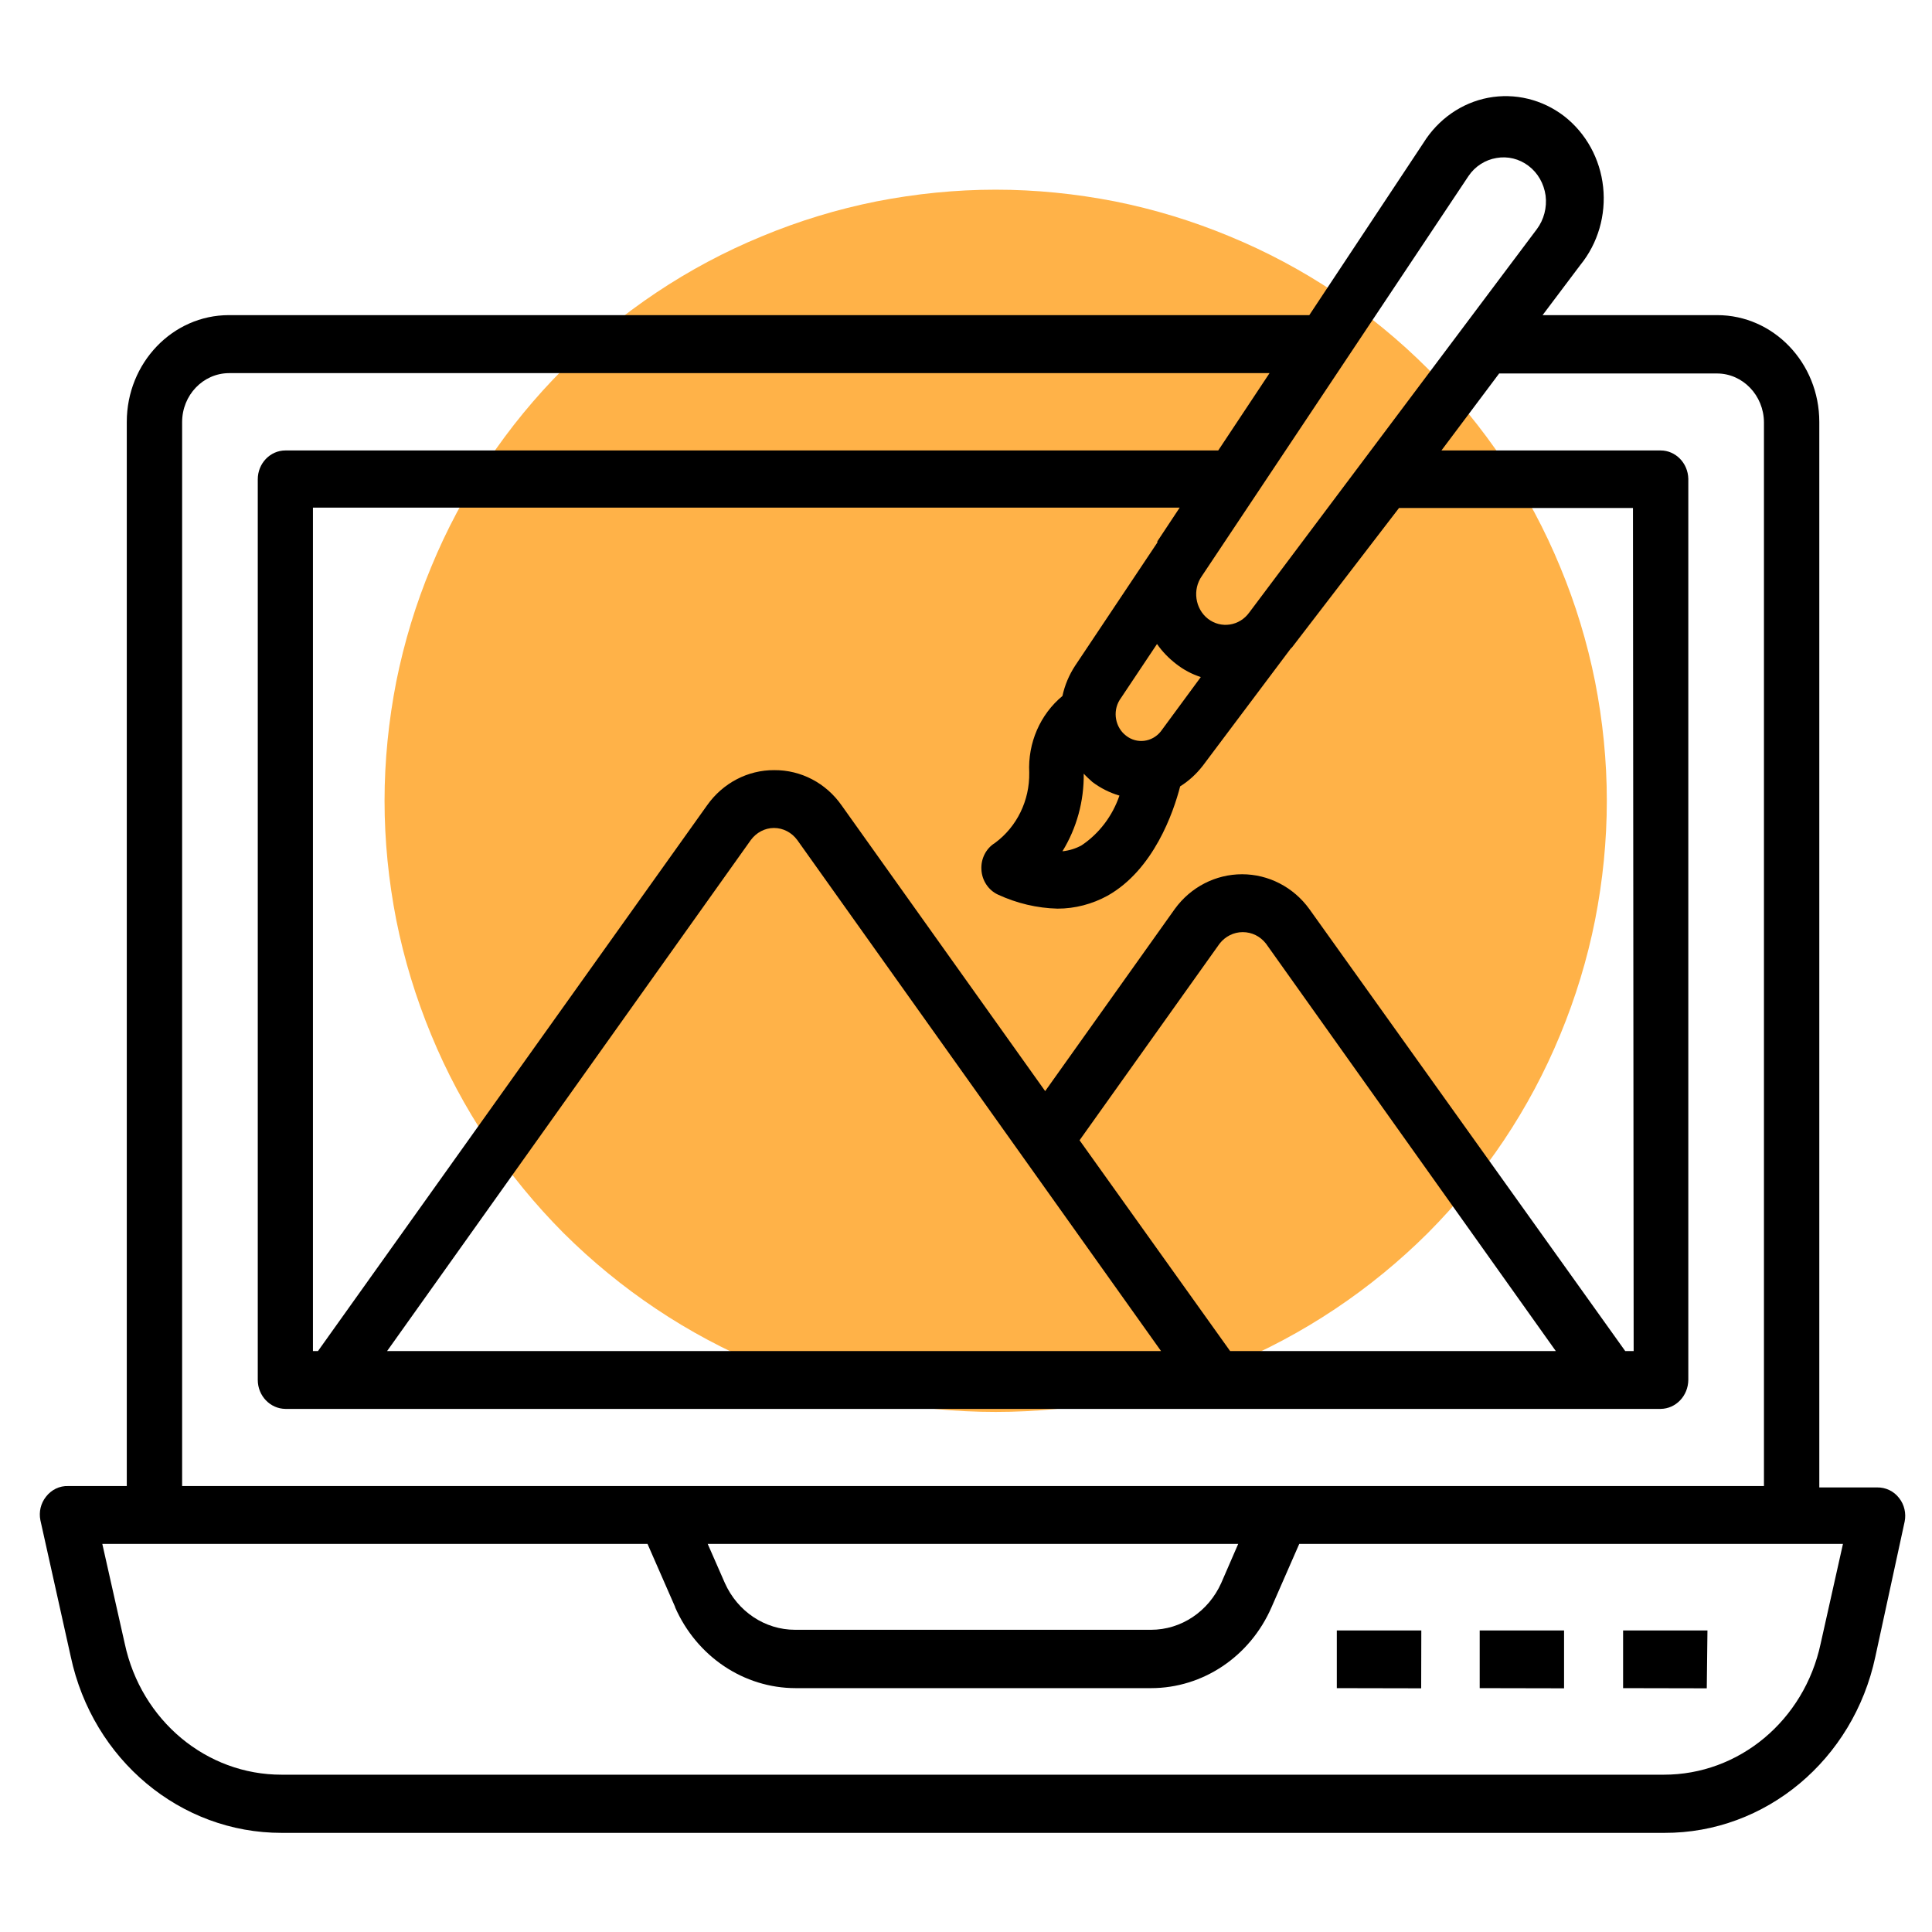
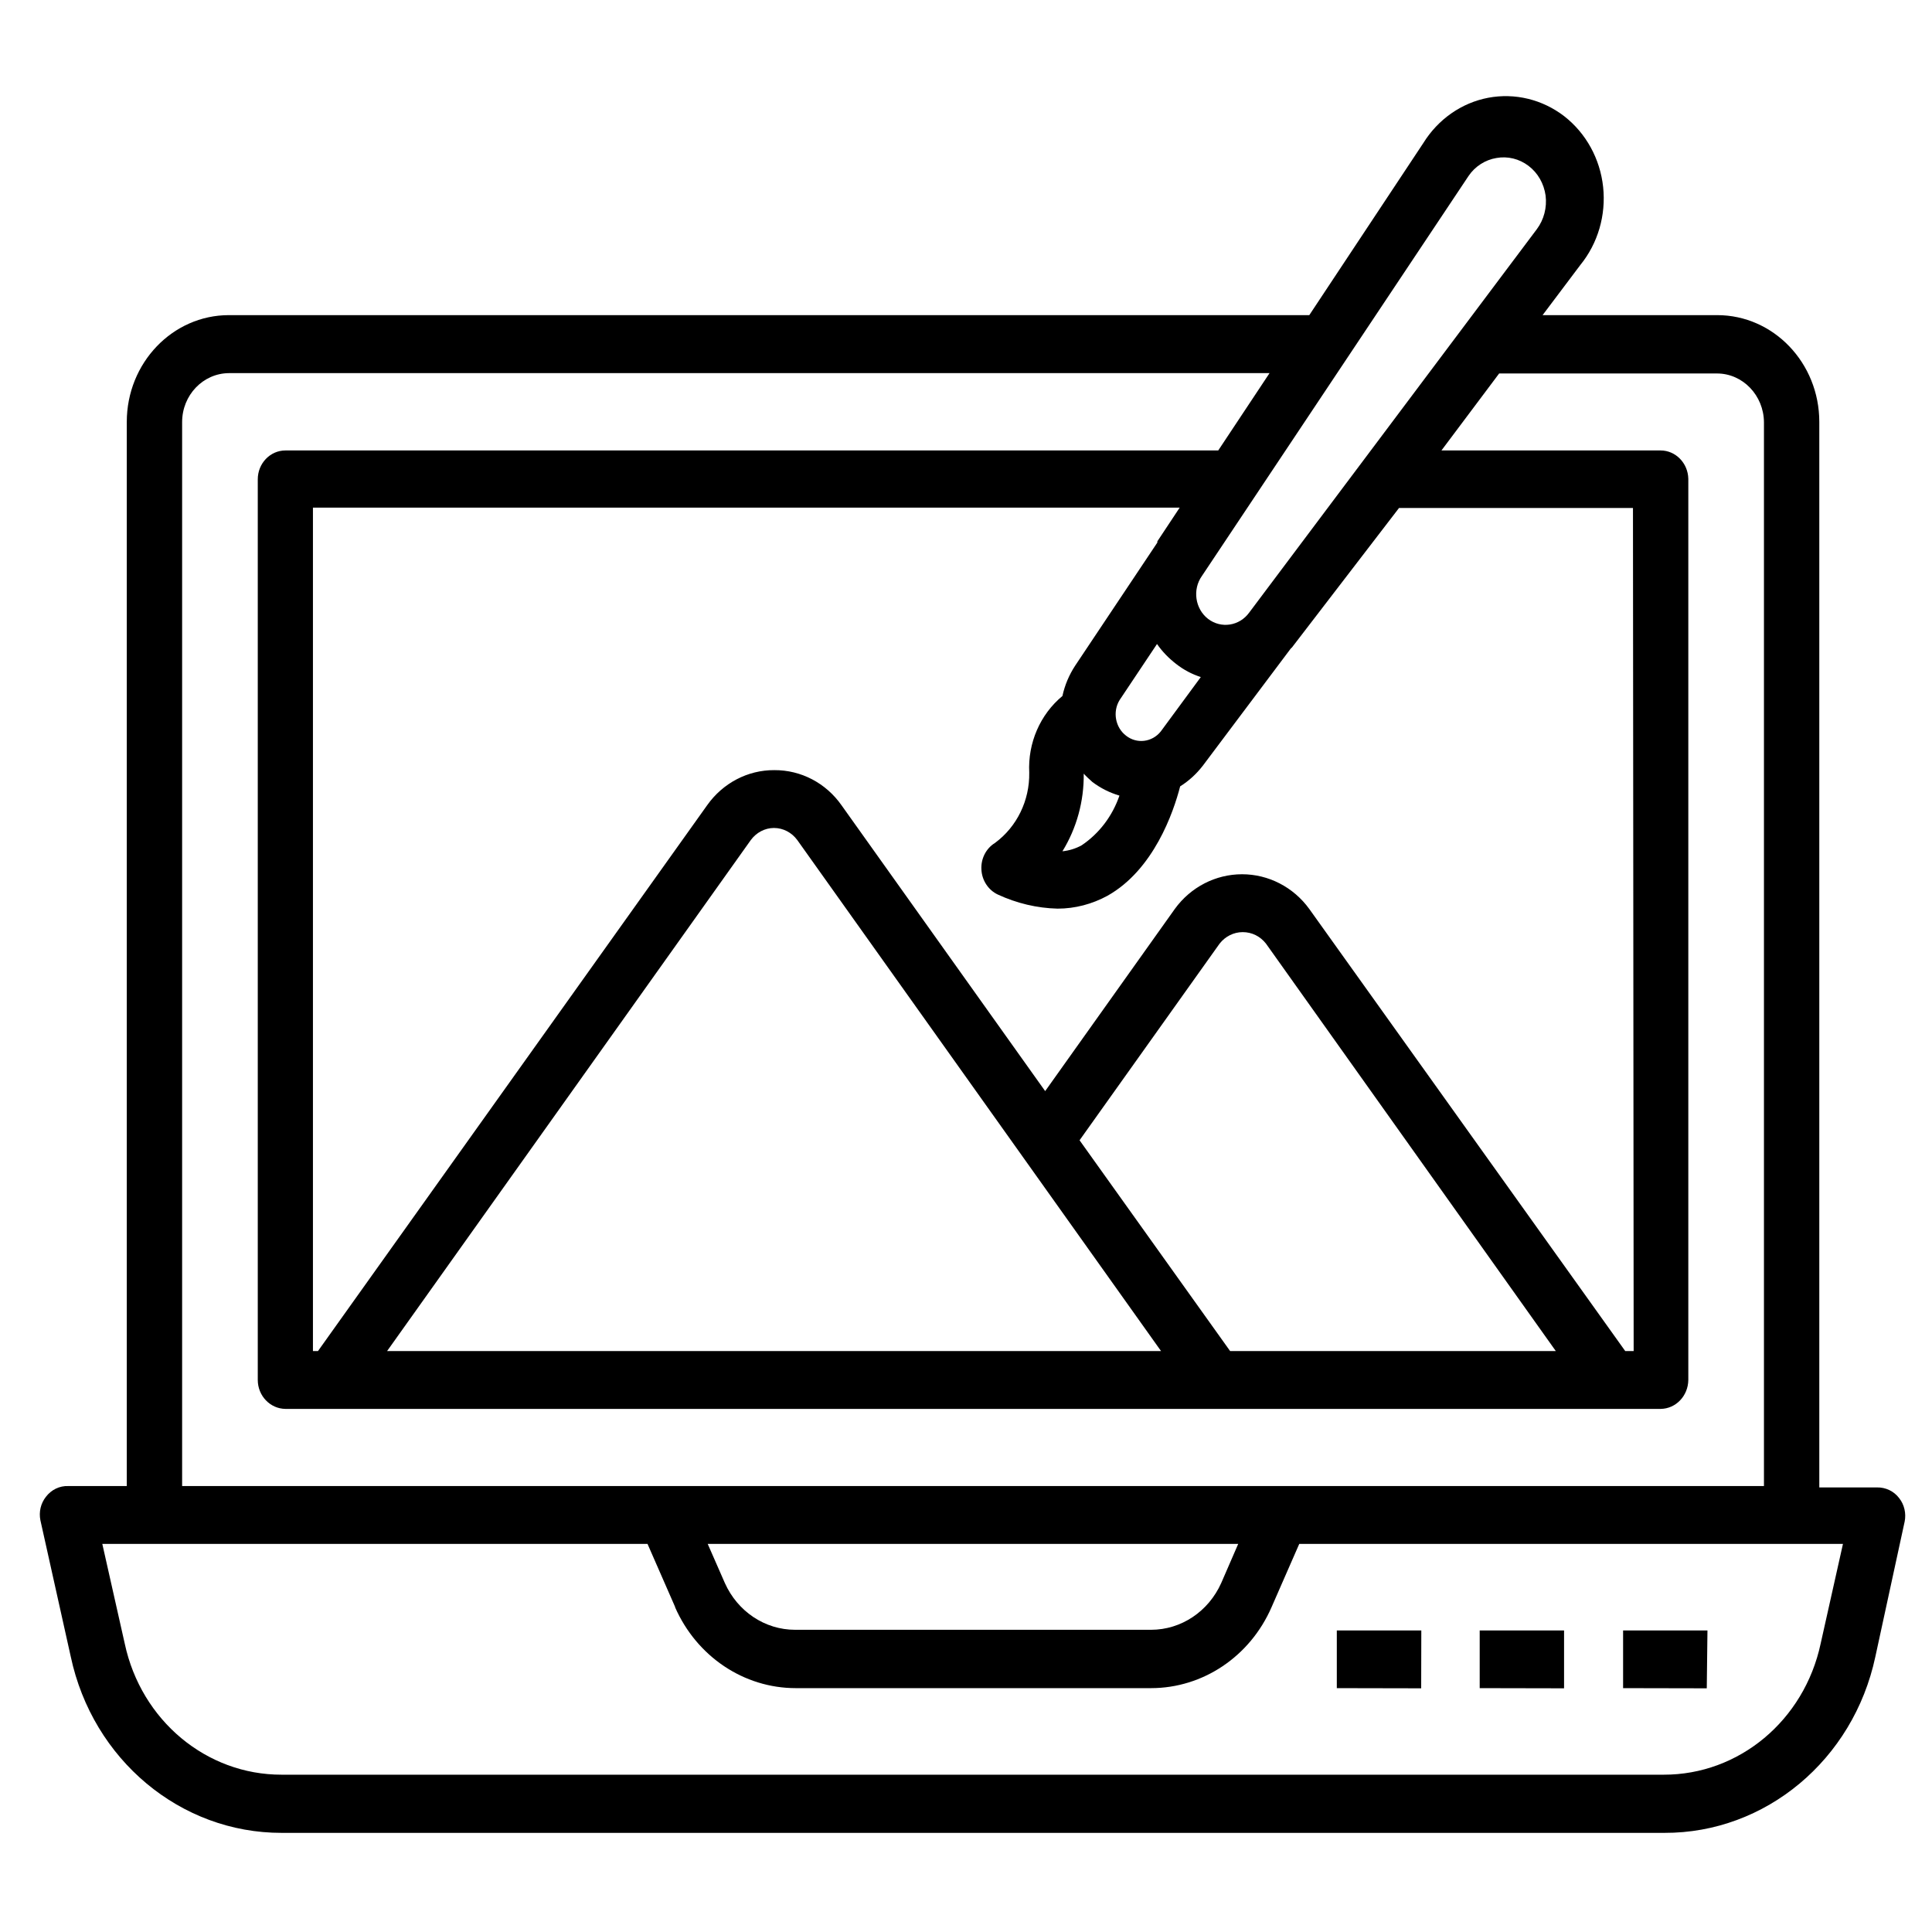
<svg xmlns="http://www.w3.org/2000/svg" width="60" zoomAndPan="magnify" viewBox="0 0 45 45" height="60" preserveAspectRatio="xMidYMid meet" version="1.2">
  <g id="6ea65c0f37">
-     <path style=" stroke:none;fill-rule:nonzero;fill:#ffb248;fill-opacity:1;" d="M 37.426 18.652 C 37.426 19.586 37.332 20.512 37.152 21.43 C 36.969 22.348 36.699 23.234 36.34 24.102 C 35.984 24.965 35.547 25.785 35.027 26.562 C 34.508 27.336 33.918 28.055 33.258 28.719 C 32.594 29.379 31.875 29.969 31.098 30.488 C 30.32 31.008 29.5 31.445 28.637 31.805 C 27.773 32.16 26.887 32.43 25.969 32.613 C 25.051 32.797 24.125 32.887 23.191 32.887 C 22.258 32.887 21.332 32.797 20.414 32.613 C 19.496 32.43 18.609 32.16 17.746 31.805 C 16.883 31.445 16.062 31.008 15.285 30.488 C 14.508 29.969 13.789 29.379 13.125 28.719 C 12.465 28.055 11.875 27.336 11.355 26.562 C 10.836 25.785 10.398 24.965 10.043 24.102 C 9.684 23.234 9.414 22.348 9.23 21.43 C 9.051 20.512 8.957 19.586 8.957 18.652 C 8.957 17.719 9.051 16.793 9.23 15.875 C 9.414 14.961 9.684 14.07 10.043 13.207 C 10.398 12.344 10.836 11.523 11.355 10.746 C 11.875 9.969 12.465 9.25 13.125 8.59 C 13.789 7.926 14.508 7.336 15.285 6.816 C 16.062 6.297 16.883 5.859 17.746 5.504 C 18.609 5.145 19.496 4.875 20.414 4.691 C 21.332 4.512 22.258 4.418 23.191 4.418 C 24.125 4.418 25.051 4.512 25.969 4.691 C 26.887 4.875 27.773 5.145 28.637 5.504 C 29.5 5.859 30.32 6.297 31.098 6.816 C 31.875 7.336 32.594 7.926 33.258 8.59 C 33.918 9.25 34.508 9.969 35.027 10.746 C 35.547 11.523 35.984 12.344 36.34 13.207 C 36.699 14.07 36.969 14.961 37.152 15.875 C 37.332 16.793 37.426 17.719 37.426 18.652 Z M 37.426 18.652 " />
    <path style=" stroke:none;fill-rule:nonzero;fill:#000000;fill-opacity:1;" d="M 1.648 38.586 C 2.16 40.988 4.203 42.695 6.562 42.691 L 38.766 42.691 C 41.121 42.699 43.168 40.992 43.68 38.59 L 44.363 35.441 C 44.402 35.25 44.355 35.047 44.238 34.898 C 44.113 34.73 43.918 34.641 43.719 34.645 L 42.375 34.645 L 42.375 9.828 C 42.375 8.453 41.309 7.34 39.996 7.34 L 35.93 7.34 L 36.809 6.172 C 37.219 5.668 37.41 5.012 37.34 4.355 C 37.27 3.699 36.941 3.102 36.434 2.707 C 35.926 2.316 35.285 2.16 34.664 2.277 C 34.043 2.395 33.496 2.777 33.152 3.332 L 30.496 7.34 L 5.332 7.34 C 4.02 7.34 2.953 8.453 2.953 9.828 L 2.953 34.613 L 1.59 34.613 C 1.387 34.605 1.195 34.699 1.07 34.863 C 0.949 35.016 0.902 35.215 0.941 35.41 Z M 34.203 4.102 C 34.355 3.875 34.594 3.723 34.855 3.68 C 35.117 3.633 35.387 3.699 35.602 3.863 C 35.82 4.027 35.961 4.277 36 4.555 C 36.035 4.832 35.961 5.117 35.797 5.336 L 29.098 14.266 C 28.871 14.582 28.441 14.648 28.137 14.414 C 27.836 14.18 27.77 13.73 27.996 13.414 Z M 27.043 31.469 L 9.016 31.469 L 17.488 19.566 C 17.617 19.391 17.816 19.285 18.027 19.285 C 18.242 19.285 18.441 19.391 18.57 19.566 Z M 28.652 31.469 L 25.145 26.559 L 28.406 21.98 C 28.539 21.809 28.738 21.711 28.945 21.711 C 29.16 21.711 29.355 21.809 29.488 21.98 L 36.238 31.469 Z M 38.051 31.469 L 37.855 31.469 L 30.496 21.172 C 30.125 20.66 29.543 20.363 28.93 20.363 C 28.316 20.363 27.734 20.66 27.363 21.172 L 24.344 25.414 L 19.602 18.758 C 19.238 18.238 18.656 17.934 18.035 17.938 C 17.418 17.934 16.836 18.238 16.469 18.758 L 7.406 31.469 L 7.289 31.469 L 7.289 11.824 L 27.477 11.824 L 26.957 12.609 L 26.957 12.637 L 25.043 15.504 C 24.902 15.719 24.801 15.957 24.746 16.211 C 24.227 16.641 23.938 17.305 23.973 17.996 C 23.984 18.648 23.684 19.258 23.176 19.633 C 22.965 19.762 22.844 20.004 22.859 20.254 C 22.871 20.508 23.023 20.734 23.242 20.836 C 23.68 21.039 24.152 21.152 24.633 21.164 C 25.039 21.164 25.438 21.059 25.797 20.863 C 26.871 20.258 27.332 18.922 27.488 18.316 C 27.688 18.191 27.863 18.031 28.012 17.84 L 30.062 15.109 L 30.094 15.078 L 32.586 11.832 L 38.035 11.832 Z M 27.395 15.465 C 27.57 15.602 27.762 15.703 27.969 15.77 L 27.035 17.039 C 26.832 17.289 26.48 17.332 26.23 17.137 C 25.977 16.945 25.91 16.578 26.078 16.305 L 26.949 15 C 27.074 15.18 27.223 15.332 27.395 15.465 Z M 25.242 18.02 C 25.305 18.09 25.375 18.152 25.445 18.215 C 25.637 18.359 25.848 18.465 26.074 18.531 C 25.91 19.008 25.602 19.414 25.195 19.688 C 25.055 19.766 24.902 19.812 24.746 19.828 C 25.078 19.289 25.25 18.66 25.242 18.02 Z M 4.242 9.832 C 4.242 9.203 4.73 8.695 5.332 8.691 L 29.57 8.691 L 28.375 10.492 L 6.648 10.492 C 6.293 10.492 6.004 10.793 6.004 11.164 L 6.004 32.141 C 6.004 32.512 6.293 32.812 6.648 32.816 L 38.68 32.816 C 39.035 32.812 39.32 32.512 39.324 32.141 L 39.324 11.152 C 39.316 10.785 39.027 10.492 38.68 10.492 L 33.574 10.492 L 34.918 8.699 L 39.992 8.699 C 40.594 8.699 41.082 9.211 41.086 9.836 L 41.086 34.613 L 4.242 34.613 Z M 28.84 35.961 L 28.445 36.871 C 28.148 37.535 27.512 37.961 26.809 37.961 L 18.52 37.961 C 17.816 37.961 17.18 37.535 16.883 36.871 L 16.484 35.961 Z M 3.598 35.961 L 15.082 35.961 L 15.727 37.434 L 15.723 37.434 C 16.227 38.582 17.324 39.32 18.535 39.32 L 26.809 39.32 C 28.02 39.32 29.117 38.582 29.617 37.434 L 30.262 35.961 L 42.926 35.961 L 42.406 38.285 C 42.023 40.074 40.504 41.34 38.75 41.336 L 6.562 41.336 C 4.809 41.34 3.289 40.074 2.906 38.285 L 2.383 35.961 Z M 36.43 39.324 L 34.465 39.32 L 34.465 37.977 L 36.43 37.977 Z M 33.102 39.324 L 31.137 39.32 L 31.137 37.977 L 33.105 37.977 Z M 39.754 39.324 L 37.805 39.32 L 37.805 37.977 L 39.77 37.977 Z M 39.754 39.324 " />
  </g>
</svg>